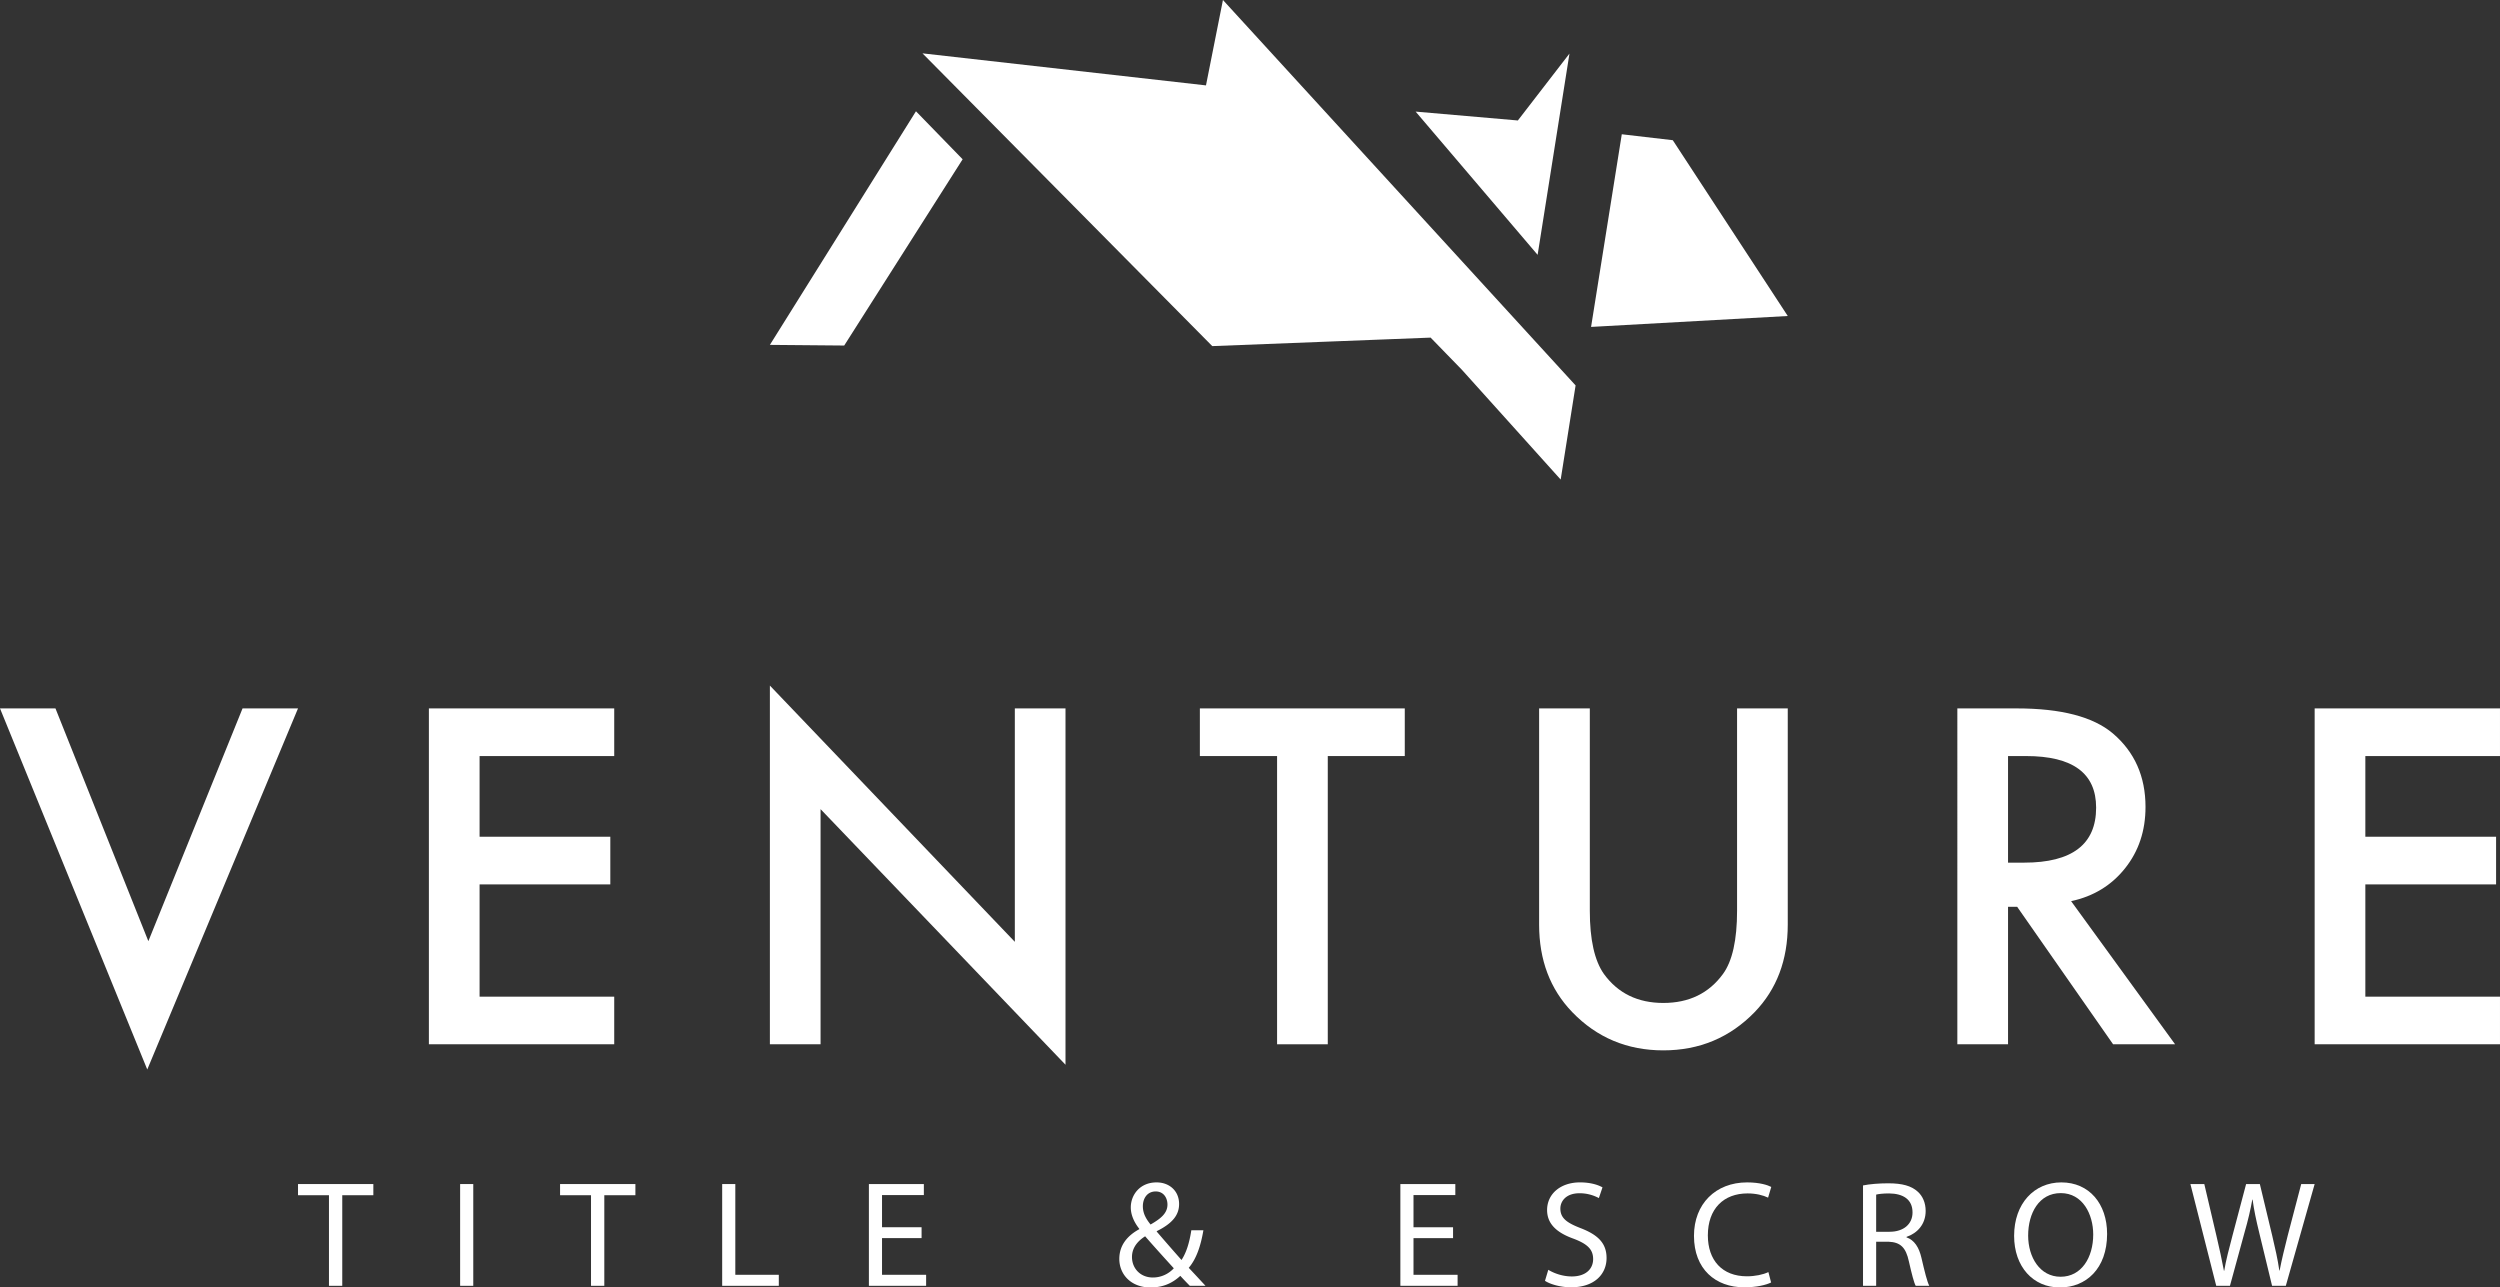
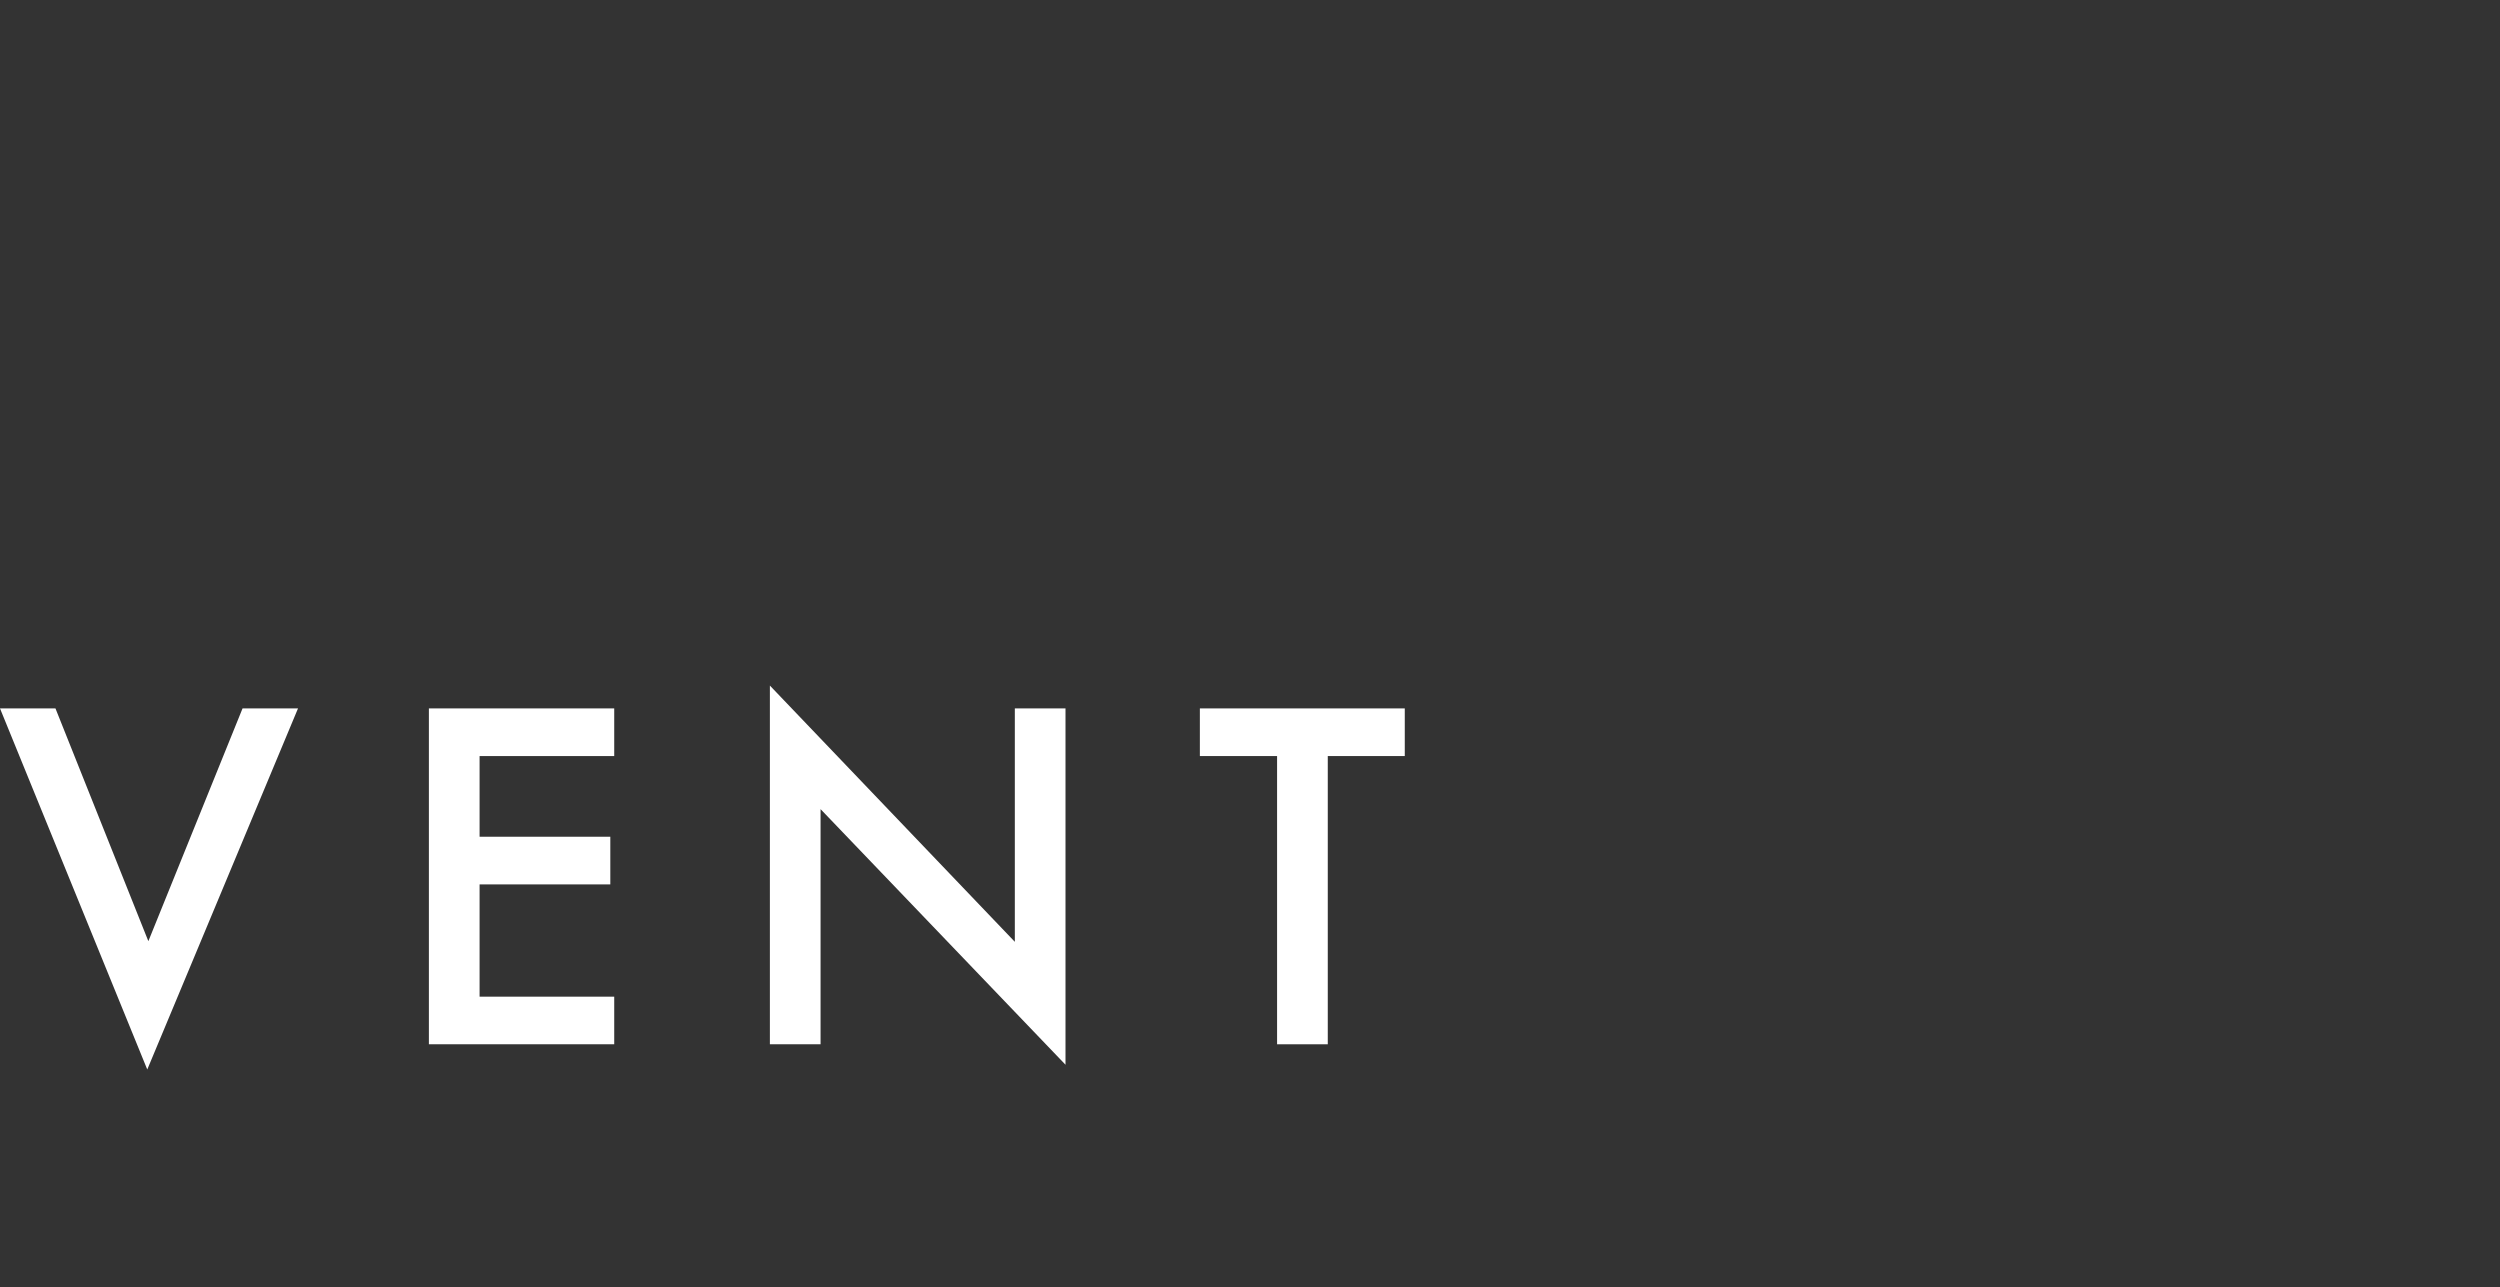
<svg xmlns="http://www.w3.org/2000/svg" width="349.79" height="180.137" viewBox="113.711 3171 349.79 180.137">
  <rect x="113.711" y="3171" width="349.79" height="180.137" fill="#333333" stroke="none" />
  <g data-name="Group 308">
    <path d="m147.648 3270.118-13.18 32.568-12.997-32.568h-7.76l20.605 50.524 21.092-50.524h-7.76Z" fill="#fff" fill-rule="evenodd" data-name="Path 701" />
    <path d="M199.65 3276.784h-18.838v11.291h18.292v6.666h-18.292v15.705h18.839v6.666h-25.932v-46.994h25.932v6.666Z" fill="#fff" fill-rule="evenodd" data-name="Path 702" />
    <path d="M221.43 3317.112v-50.19l34.272 35.854v-32.658h7.09v49.856l-34.27-35.764v32.902h-7.093Z" fill="#fff" fill-rule="evenodd" data-name="Path 703" />
    <path d="M299.487 3276.784v40.328h-7.092v-40.328h-10.804v-6.666h28.67v6.666h-10.774Z" fill="#fff" fill-rule="evenodd" data-name="Path 704" />
    <g data-name="Group 307">
      <g data-name="Group 306" transform="translate(113.711 3171)" clip-path="url(&quot;#a&quot;)">
        <path d="M222.44 99.118v28.306c0 4.04.658 6.99 1.979 8.858 1.967 2.698 4.736 4.047 8.306 4.047 3.593 0 6.372-1.35 8.342-4.047 1.318-1.806 1.977-4.76 1.977-8.858V99.118h7.092v30.255c0 4.95-1.541 9.03-4.626 12.233-3.469 3.574-7.731 5.357-12.785 5.357-5.052 0-9.302-1.783-12.75-5.357-3.086-3.203-4.628-7.283-4.628-12.233V99.118h7.093Z" fill="#fff" fill-rule="evenodd" data-name="Path 705" />
        <path d="m289.783 126.086 14.547 20.026h-8.673l-13.423-19.236h-1.277v19.236h-7.093V99.118h8.31c6.21 0 10.694 1.167 13.452 3.503 3.045 2.596 4.565 6.024 4.565 10.286 0 3.327-.952 6.189-2.861 8.582-1.906 2.394-4.422 3.928-7.547 4.597m-8.826-5.388h2.252c6.716 0 10.073-2.566 10.073-7.7 0-4.81-3.266-7.214-9.8-7.214h-2.525v14.914Z" fill="#fff" fill-rule="evenodd" data-name="Path 706" />
        <path d="M349.79 105.784H330.95v11.291h18.292v6.666h-18.292v15.705h18.839v6.666h-25.932V99.118h25.932v6.666Z" fill="#fff" fill-rule="evenodd" data-name="Path 707" />
        <path d="m234.05 19.617-7.136-.832-4.297 26.955c9.173-.509 18.345-1.02 27.519-1.528-5.362-8.198-10.723-16.397-16.086-24.595" fill="#fff" fill-rule="evenodd" data-name="Path 708" />
        <path d="m107.72 48.254 10.398.092 16.57-26.06-6.53-6.717-20.439 32.685" fill="#fff" fill-rule="evenodd" data-name="Path 709" />
        <path d="m219.594 7.498-7.197 9.327-.005.033-14.322-1.242 17.068 20.041 4.456-28.16Z" fill="#fff" fill-rule="evenodd" data-name="Path 710" />
        <path d="M168.736 11.948 129.07 7.464a536338.14 536338.14 0 0 1 40.547 40.962c10.182-.396 20.366-.791 30.549-1.189 1.457 1.5 2.914 2.997 4.37 4.494l13.828 15.367 2.086-13.173L171.109 0l-2.373 11.948" fill="#fff" fill-rule="evenodd" data-name="Path 711" />
        <path d="M46.027 167.231h-4.33v-1.563h10.54v1.563h-4.35v12.674h-1.86v-12.674Z" fill="#fff" fill-rule="evenodd" data-name="Path 712" />
-         <path d="M64.38 165.668h1.838v14.237H64.38v-14.237z" fill="#fff" fill-rule="evenodd" data-name="Rectangle 602" />
-         <path d="M82.692 167.231h-4.33v-1.563h10.54v1.563h-4.35v12.674h-1.86v-12.674Z" fill="#fff" fill-rule="evenodd" data-name="Path 713" />
-         <path d="M101.044 165.668h1.838v12.695h6.085v1.542h-7.923v-14.237Z" fill="#fff" fill-rule="evenodd" data-name="Path 714" />
        <path d="M128.943 173.23h-5.534v5.133h6.17v1.541h-8.007V165.67h7.689v1.54h-5.852v4.5h5.534v1.521Z" fill="#fff" fill-rule="evenodd" data-name="Path 715" />
        <path d="M166.474 179.905a50.904 50.904 0 0 1-1.33-1.394c-1.226 1.14-2.599 1.626-4.161 1.626-2.768 0-4.374-1.858-4.374-3.992 0-1.943 1.161-3.274 2.79-4.16v-.064c-.74-.93-1.184-1.965-1.184-2.98 0-1.732 1.247-3.505 3.611-3.505 1.775 0 3.148 1.182 3.148 3.02 0 1.5-.866 2.683-3.126 3.802v.064a331.96 331.96 0 0 0 3.463 3.97c.656-.992 1.1-2.365 1.375-4.161h1.689c-.38 2.24-.993 4.014-2.049 5.26.761.802 1.5 1.605 2.344 2.514h-2.196Zm-2.24-2.451c-.843-.93-2.428-2.662-4.012-4.477-.76.485-1.839 1.393-1.839 2.894 0 1.626 1.205 2.872 2.916 2.872 1.225 0 2.26-.55 2.935-1.29m-4.33-8.68c0 1.014.466 1.795 1.079 2.556 1.435-.823 2.364-1.584 2.364-2.79 0-.865-.484-1.836-1.647-1.836-1.183 0-1.796.971-1.796 2.07" fill="#fff" fill-rule="evenodd" data-name="Path 716" />
        <path d="M203.306 173.23h-5.535v5.133h6.17v1.541h-8.007V165.67h7.689v1.54h-5.852v4.5h5.535v1.521Z" fill="#fff" fill-rule="evenodd" data-name="Path 717" />
        <path d="M216.631 177.666c.824.505 2.028.929 3.295.929 1.88 0 2.978-.993 2.978-2.43 0-1.33-.76-2.09-2.682-2.83-2.324-.823-3.759-2.028-3.759-4.034 0-2.218 1.837-3.866 4.604-3.866 1.457 0 2.514.337 3.147.697l-.507 1.5a5.666 5.666 0 0 0-2.704-.677c-1.944 0-2.683 1.163-2.683 2.134 0 1.331.867 1.986 2.831 2.746 2.408.93 3.633 2.092 3.633 4.182 0 2.198-1.626 4.098-4.985 4.098-1.372 0-2.872-.401-3.632-.907l.464-1.542Z" fill="#fff" fill-rule="evenodd" data-name="Path 718" />
        <path d="M247.806 179.44c-.675.338-2.026.676-3.76.676-4.013 0-7.032-2.535-7.032-7.202 0-4.458 3.02-7.478 7.433-7.478 1.775 0 2.895.38 3.381.634l-.444 1.499c-.697-.338-1.69-.592-2.873-.592-3.337 0-5.555 2.134-5.555 5.873 0 3.485 2.006 5.724 5.471 5.724 1.12 0 2.26-.231 3-.591l.38 1.457Z" fill="#fff" fill-rule="evenodd" data-name="Path 719" />
        <path d="M260.666 165.86c.93-.19 2.259-.296 3.526-.296 1.967 0 3.233.358 4.12 1.16.719.634 1.119 1.606 1.119 2.705 0 1.88-1.181 3.126-2.682 3.632v.064c1.098.381 1.753 1.395 2.093 2.873.463 1.985.8 3.358 1.098 3.907h-1.902c-.232-.401-.548-1.625-.951-3.4-.422-1.965-1.183-2.704-2.852-2.767h-1.73v6.167h-1.839V165.86Zm1.838 6.484h1.88c1.964 0 3.209-1.077 3.209-2.704 0-1.838-1.328-2.641-3.274-2.661-.887 0-1.519.084-1.815.168v5.197Z" fill="#fff" fill-rule="evenodd" data-name="Path 720" />
        <path d="M294.818 172.638c0 4.901-2.98 7.5-6.61 7.5-3.761 0-6.401-2.916-6.401-7.224 0-4.52 2.808-7.478 6.61-7.478 3.887 0 6.4 2.978 6.4 7.202m-11.046.233c0 3.042 1.647 5.767 4.54 5.767 2.917 0 4.564-2.683 4.564-5.914 0-2.832-1.479-5.789-4.542-5.789-3.041 0-4.562 2.81-4.562 5.936" fill="#fff" fill-rule="evenodd" data-name="Path 721" />
        <path d="m310.086 179.905-3.613-14.237h1.944l1.689 7.203c.423 1.775.803 3.55 1.057 4.922h.042c.233-1.415.677-3.105 1.162-4.943l1.9-7.182h1.923l1.732 7.225c.402 1.69.782 3.38.992 4.878h.042c.297-1.562.697-3.147 1.14-4.921l1.881-7.182h1.88l-4.034 14.237H317.9l-1.795-7.413c-.444-1.818-.74-3.211-.93-4.648h-.043c-.252 1.415-.57 2.81-1.099 4.648l-2.026 7.413h-1.922Z" fill="#fff" fill-rule="evenodd" data-name="Path 722" />
      </g>
    </g>
  </g>
  <defs>
    <clipPath id="a">
-       <path d="M0 0h349.789v180.137H0V0z" data-name="Rectangle 603" />
-     </clipPath>
+       </clipPath>
  </defs>
</svg>